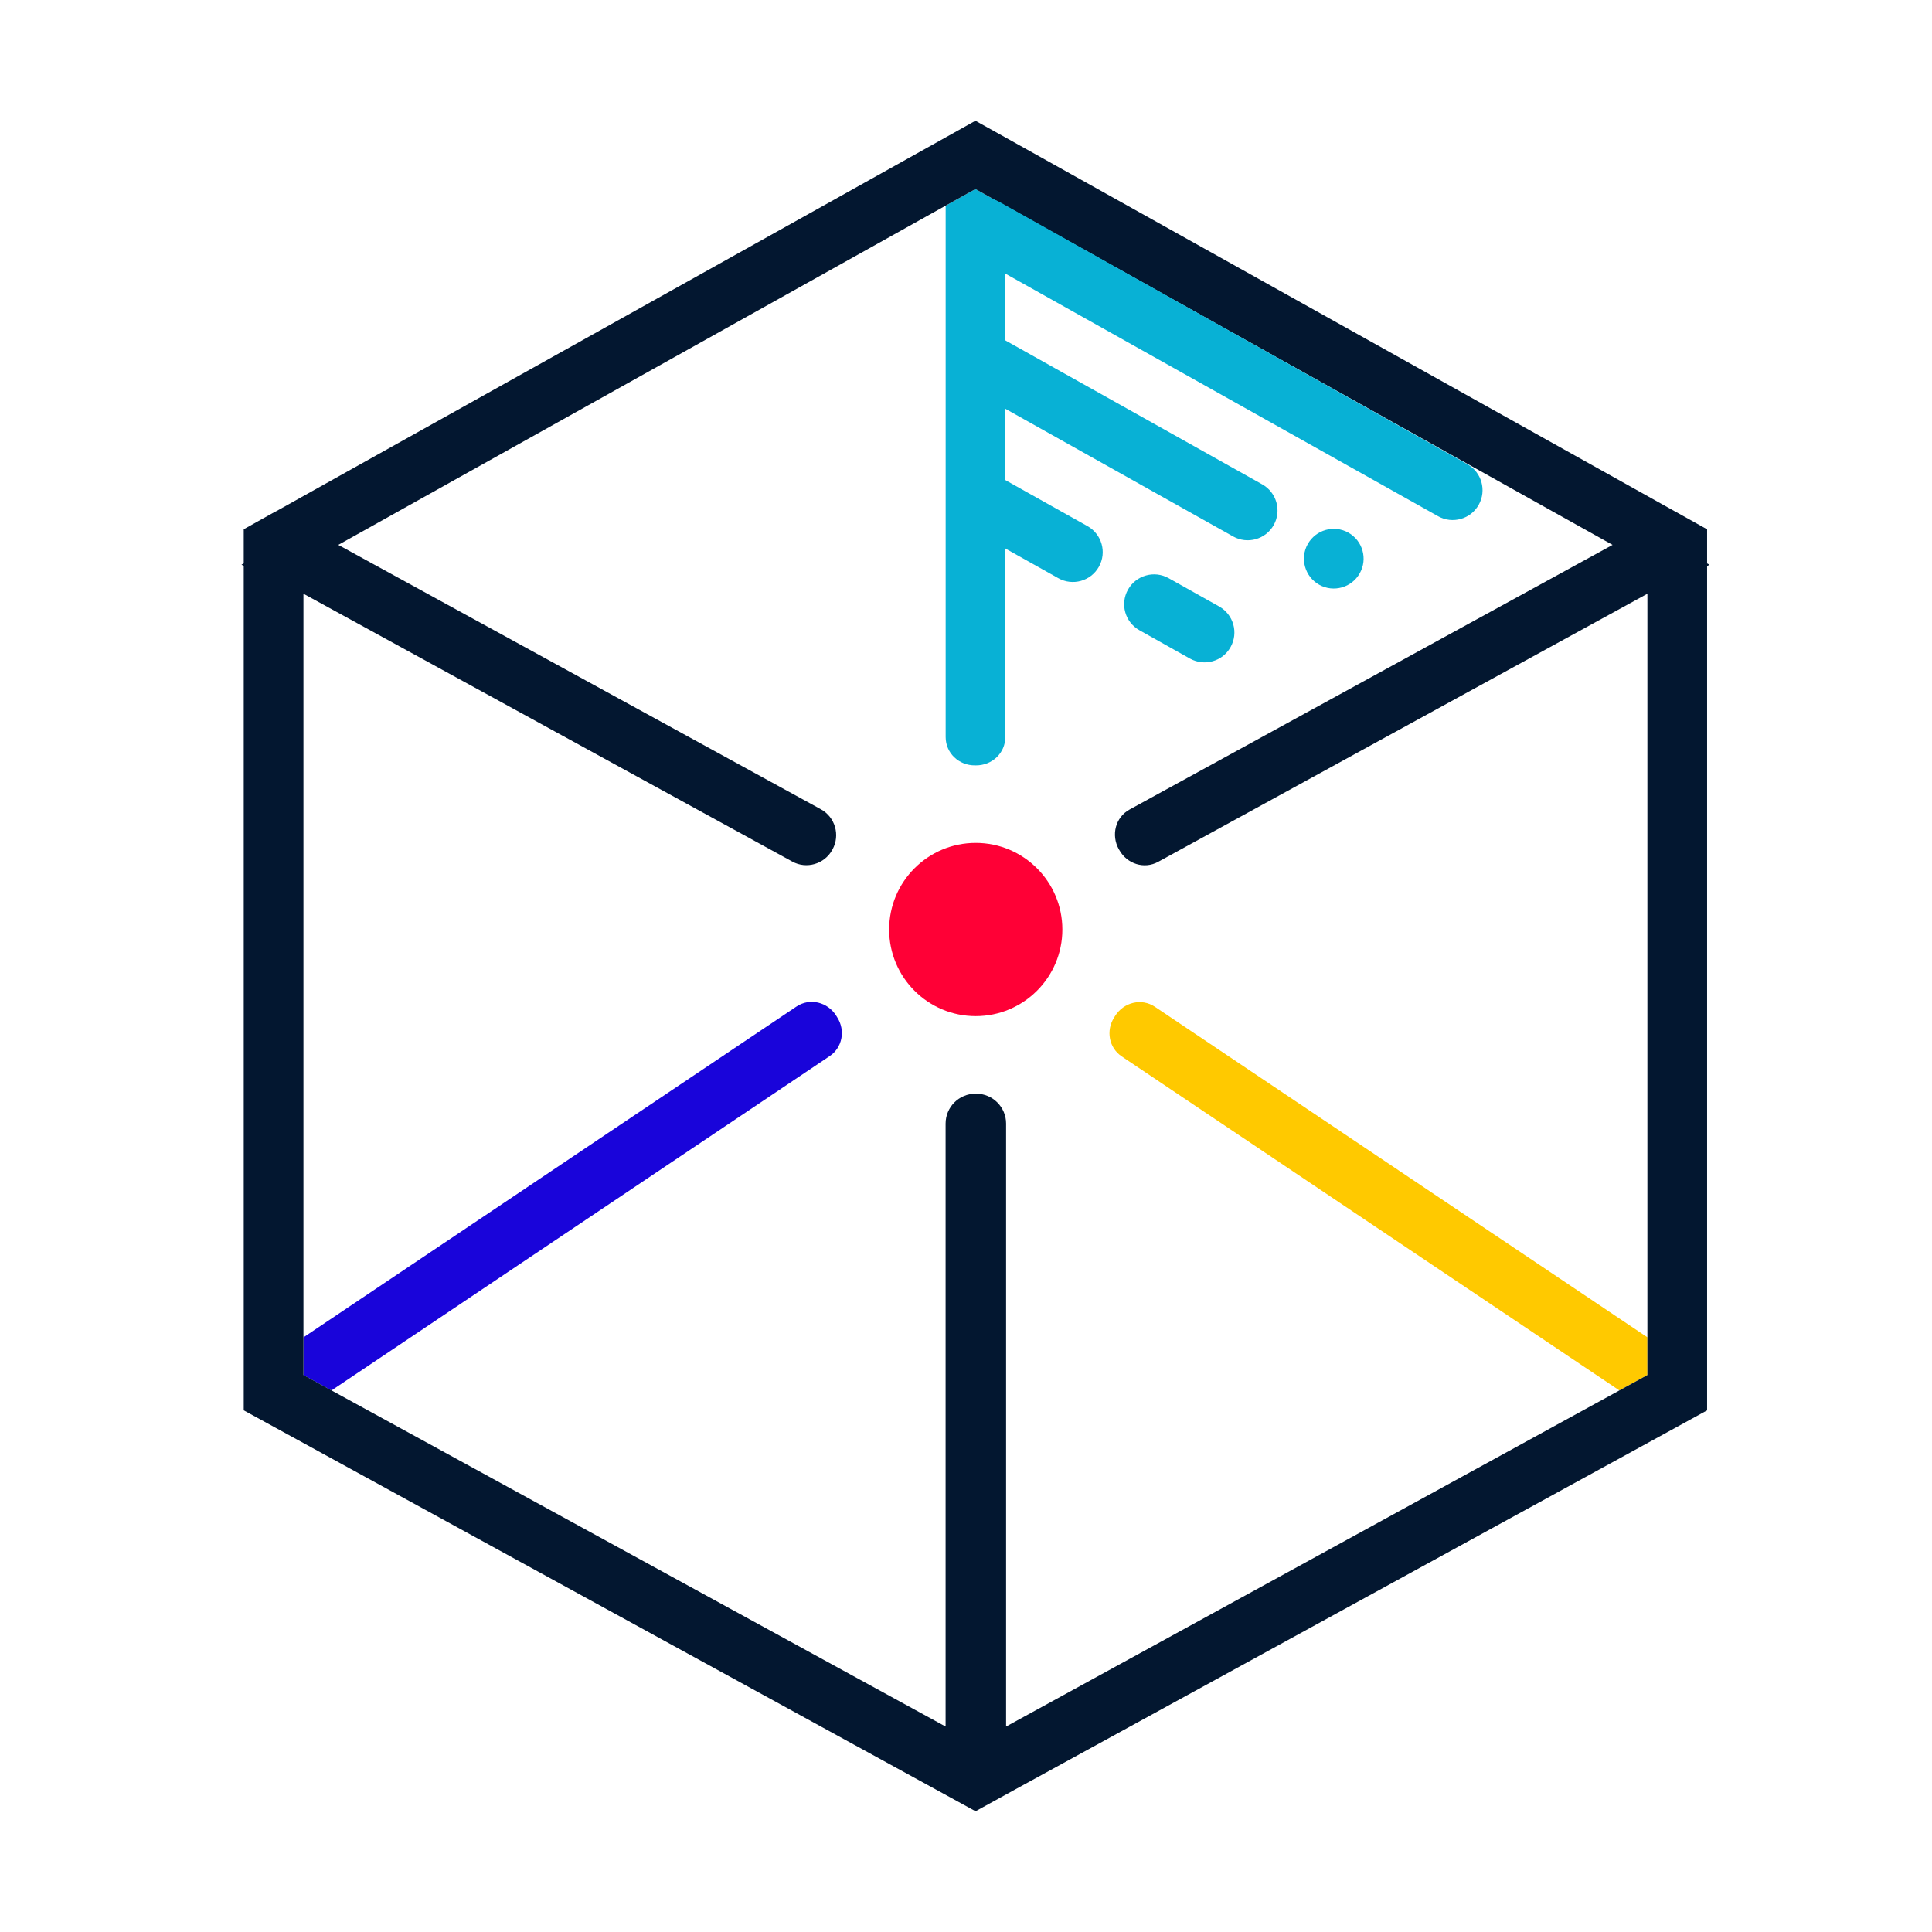
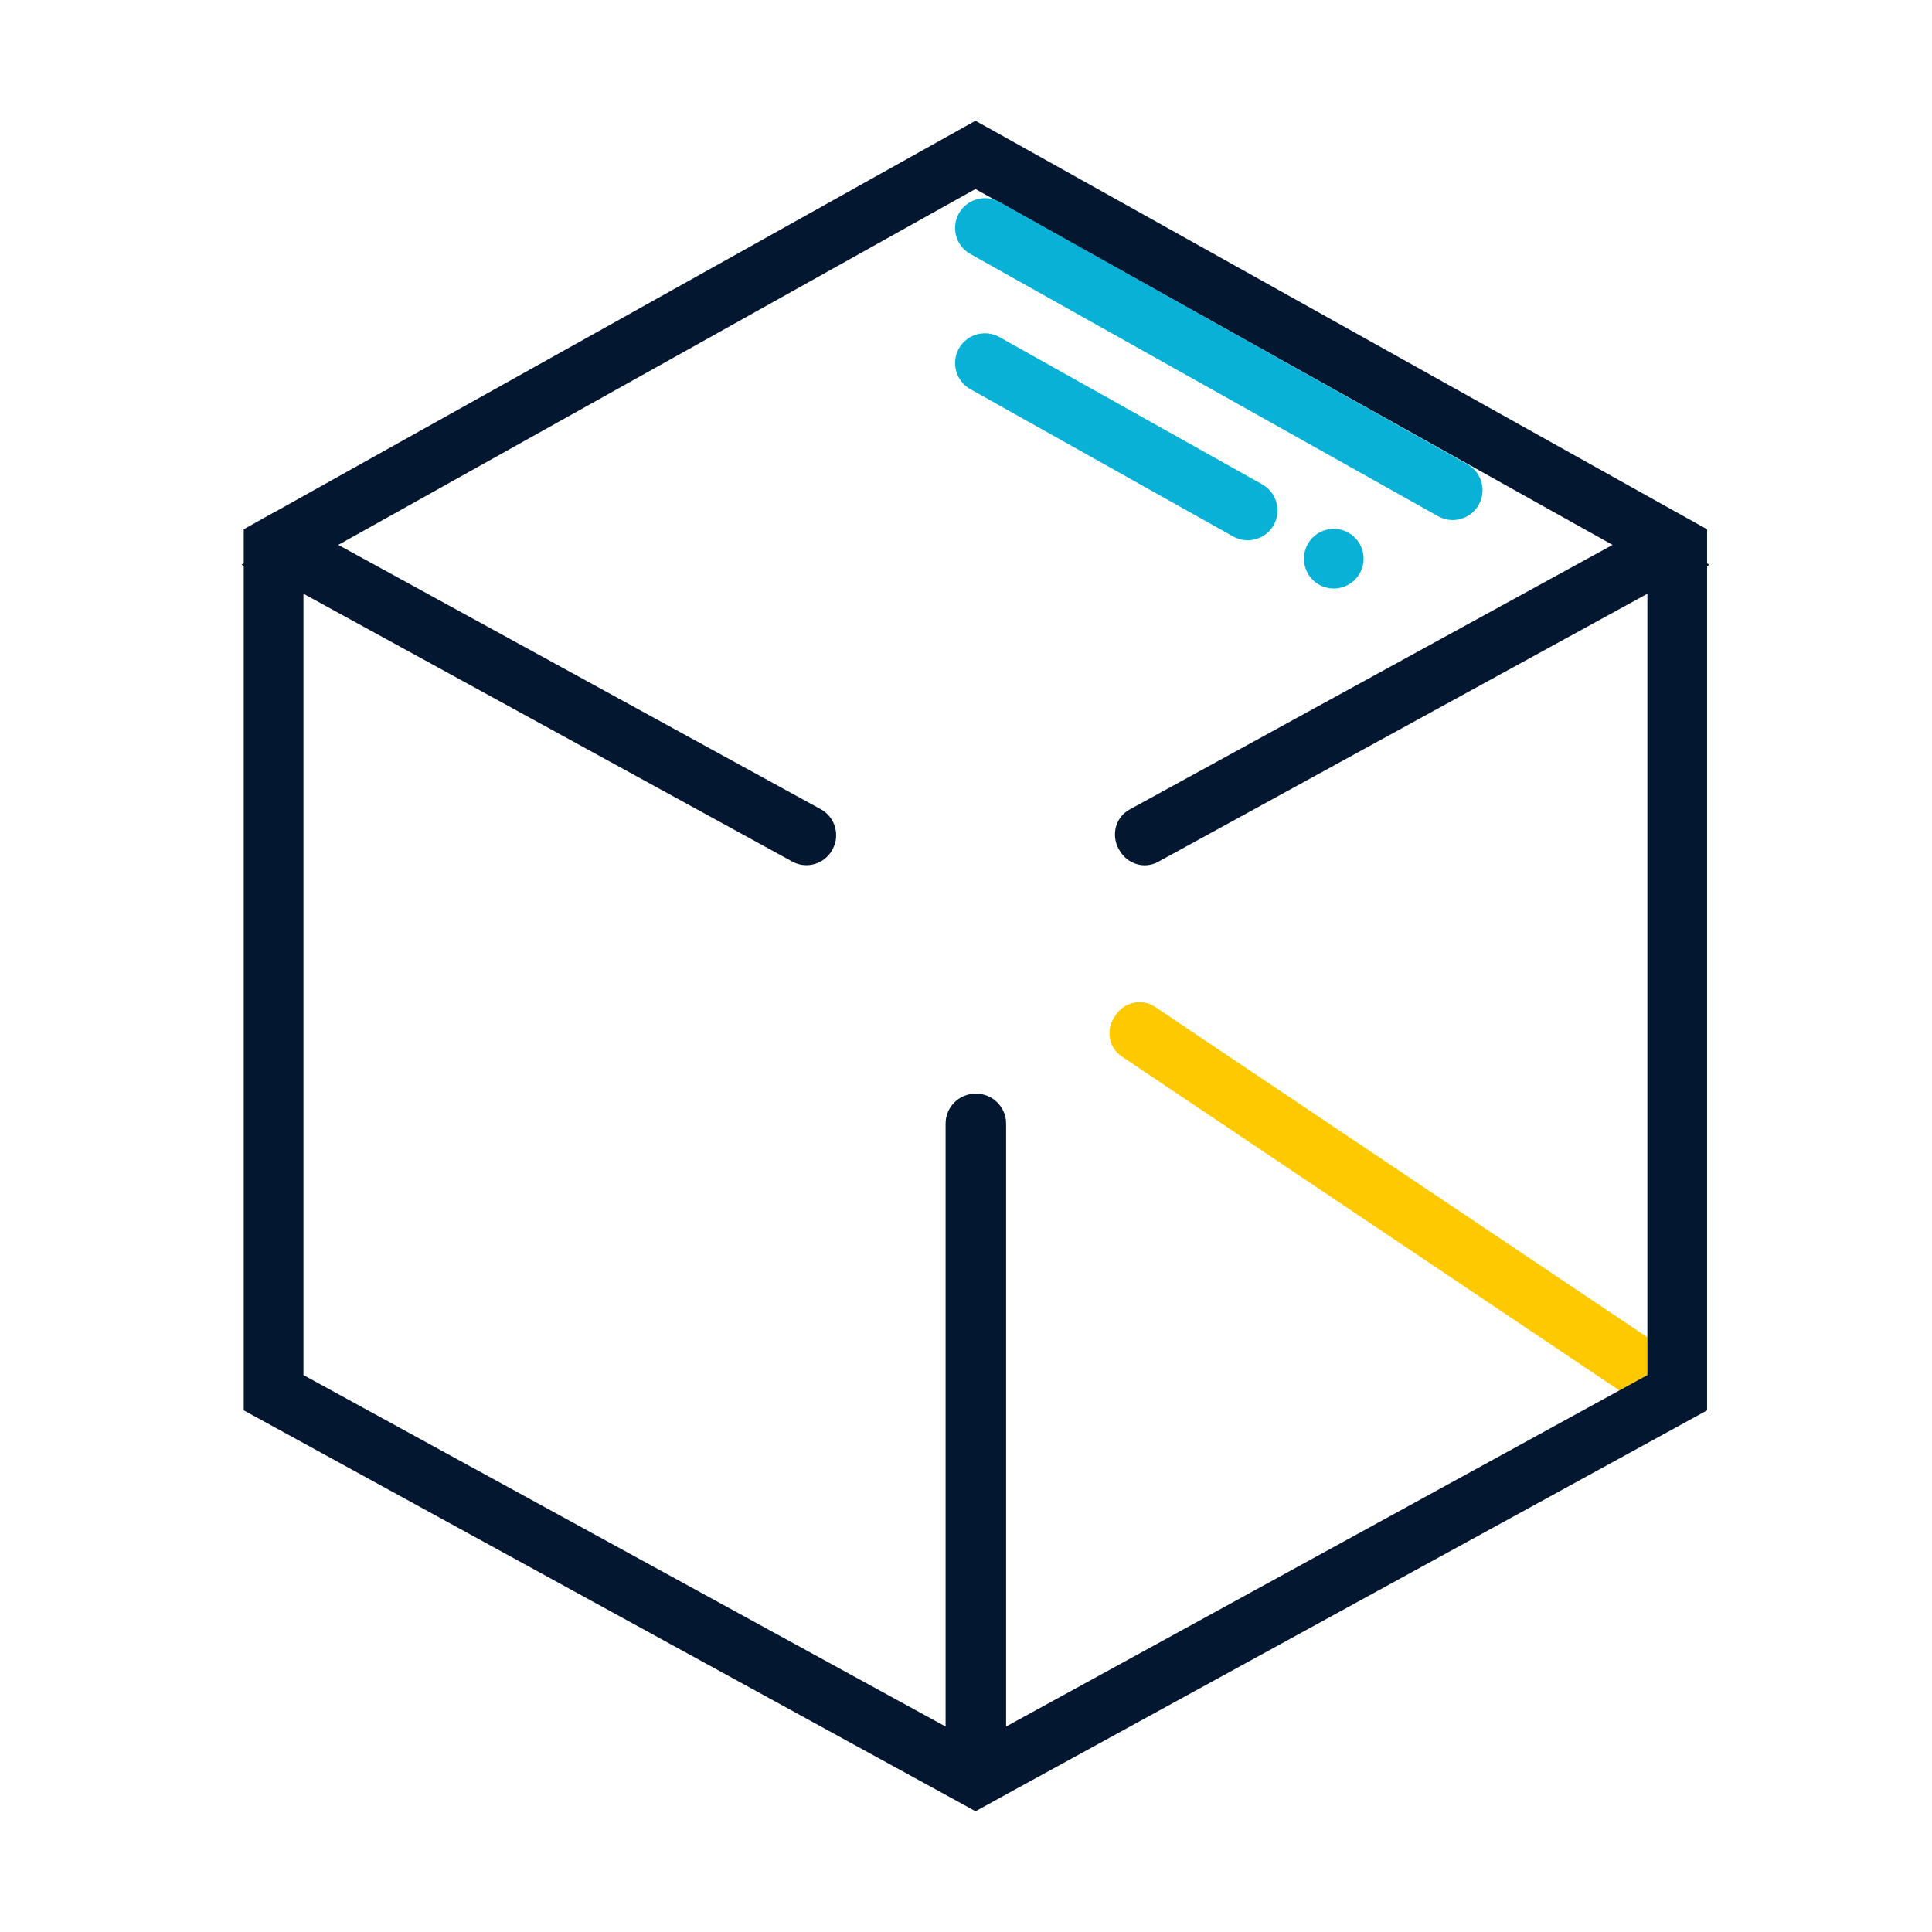
<svg xmlns="http://www.w3.org/2000/svg" width="32" height="32" viewBox="0 0 32 32" fill="none">
-   <path d="M16.161 12.677C16.163 12.677 16.165 12.677 16.166 12.677C16.432 12.678 16.651 12.473 16.651 12.208V3.408L16.156 3.131L15.663 3.407V12.208C15.663 12.474 15.883 12.679 16.148 12.677C16.152 12.677 16.157 12.677 16.161 12.677Z" fill="#08B1D5" />
-   <path d="M13.191 16.672L5.026 22.151V22.776L5.491 23.03L13.741 17.493C13.953 17.351 14.005 17.067 13.868 16.852C13.862 16.843 13.857 16.834 13.851 16.824C13.709 16.597 13.414 16.522 13.191 16.672Z" fill="#1904DA" />
  <path d="M18.58 17.498L26.822 23.03L27.286 22.775V22.15L19.13 16.676C18.907 16.526 18.611 16.601 18.469 16.828C18.464 16.837 18.459 16.846 18.453 16.854C18.315 17.07 18.367 17.355 18.58 17.498Z" fill="#FFC900" />
  <path d="M28.275 9.332V8.767L27.768 8.484L27.731 8.464L16.639 2.269L16.156 2L15.675 2.269L4.581 8.464L4.543 8.483L4.037 8.766V9.332L4 9.353L4.037 9.373V9.937V23.36L4.551 23.641L15.357 29.561L15.494 29.636L16.158 30L16.82 29.636L16.957 29.561L27.763 23.641L28.275 23.36V9.937V9.376L28.314 9.354L28.275 9.332ZM16.664 28.597V18.609C16.664 18.337 16.441 18.114 16.169 18.115H16.161H16.156C15.884 18.115 15.662 18.337 15.662 18.61V28.597L5.491 23.03L5.026 22.775V22.151V9.834L13.124 14.271C13.357 14.399 13.654 14.313 13.783 14.08L13.789 14.069C13.919 13.833 13.833 13.534 13.596 13.404L5.603 9.025L15.663 3.406L16.156 3.131L16.651 3.407L26.709 9.025L18.71 13.408C18.474 13.537 18.401 13.832 18.531 14.066C18.534 14.069 18.536 14.073 18.538 14.077C18.666 14.31 18.952 14.402 19.184 14.274L27.286 9.834V22.15V22.775L26.822 23.03L16.664 28.597Z" fill="#031730" />
-   <path d="M16.161 16.83C16.953 16.83 17.596 16.188 17.596 15.396C17.596 14.604 16.953 13.961 16.161 13.961C15.369 13.961 14.727 14.604 14.727 15.396C14.727 16.188 15.369 16.83 16.161 16.83Z" fill="#FF0036" />
  <path d="M23.819 8.55L16.072 4.207C15.834 4.074 15.749 3.773 15.882 3.535C16.016 3.296 16.317 3.212 16.555 3.345L24.303 7.688C24.541 7.822 24.626 8.123 24.492 8.361C24.359 8.599 24.057 8.684 23.819 8.55Z" fill="#08B1D5" />
  <path d="M20.424 8.885L16.072 6.446C15.834 6.312 15.749 6.011 15.882 5.773C16.016 5.535 16.317 5.45 16.555 5.584L20.907 8.023C21.145 8.157 21.23 8.458 21.097 8.696C20.963 8.934 20.662 9.019 20.424 8.885Z" fill="#08B1D5" />
  <path d="M21.85 9.685C21.612 9.551 21.527 9.25 21.66 9.012C21.794 8.774 22.095 8.689 22.333 8.822C22.571 8.956 22.656 9.257 22.522 9.495C22.389 9.733 22.088 9.818 21.85 9.685Z" fill="#08B1D5" />
-   <path d="M17.528 9.576L16.083 8.766C15.845 8.632 15.76 8.331 15.893 8.093C16.027 7.855 16.328 7.77 16.566 7.904L18.012 8.714C18.25 8.848 18.335 9.149 18.201 9.387C18.068 9.625 17.766 9.71 17.528 9.576Z" fill="#08B1D5" />
-   <path d="M19.709 10.908L18.873 10.439C18.634 10.305 18.549 10.004 18.683 9.766C18.817 9.528 19.118 9.443 19.356 9.576L20.193 10.045C20.431 10.179 20.516 10.48 20.382 10.718C20.249 10.957 19.948 11.041 19.709 10.908Z" fill="#08B1D5" />
</svg>